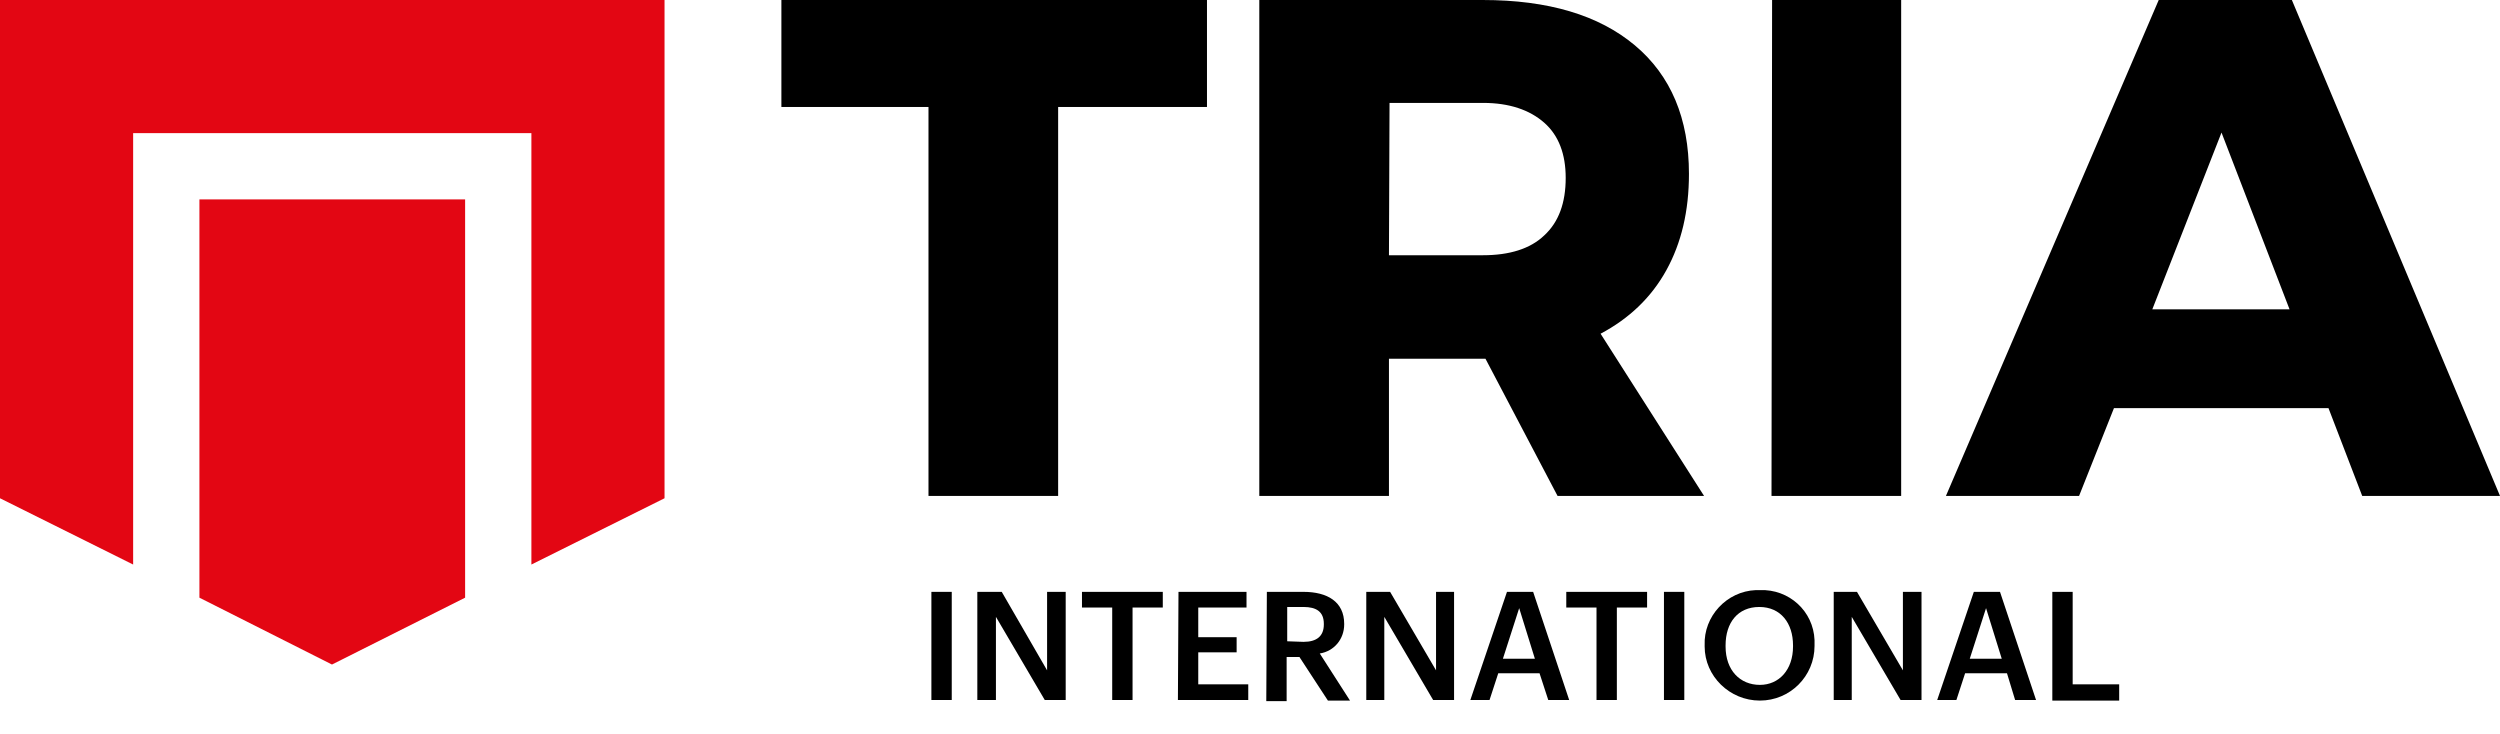
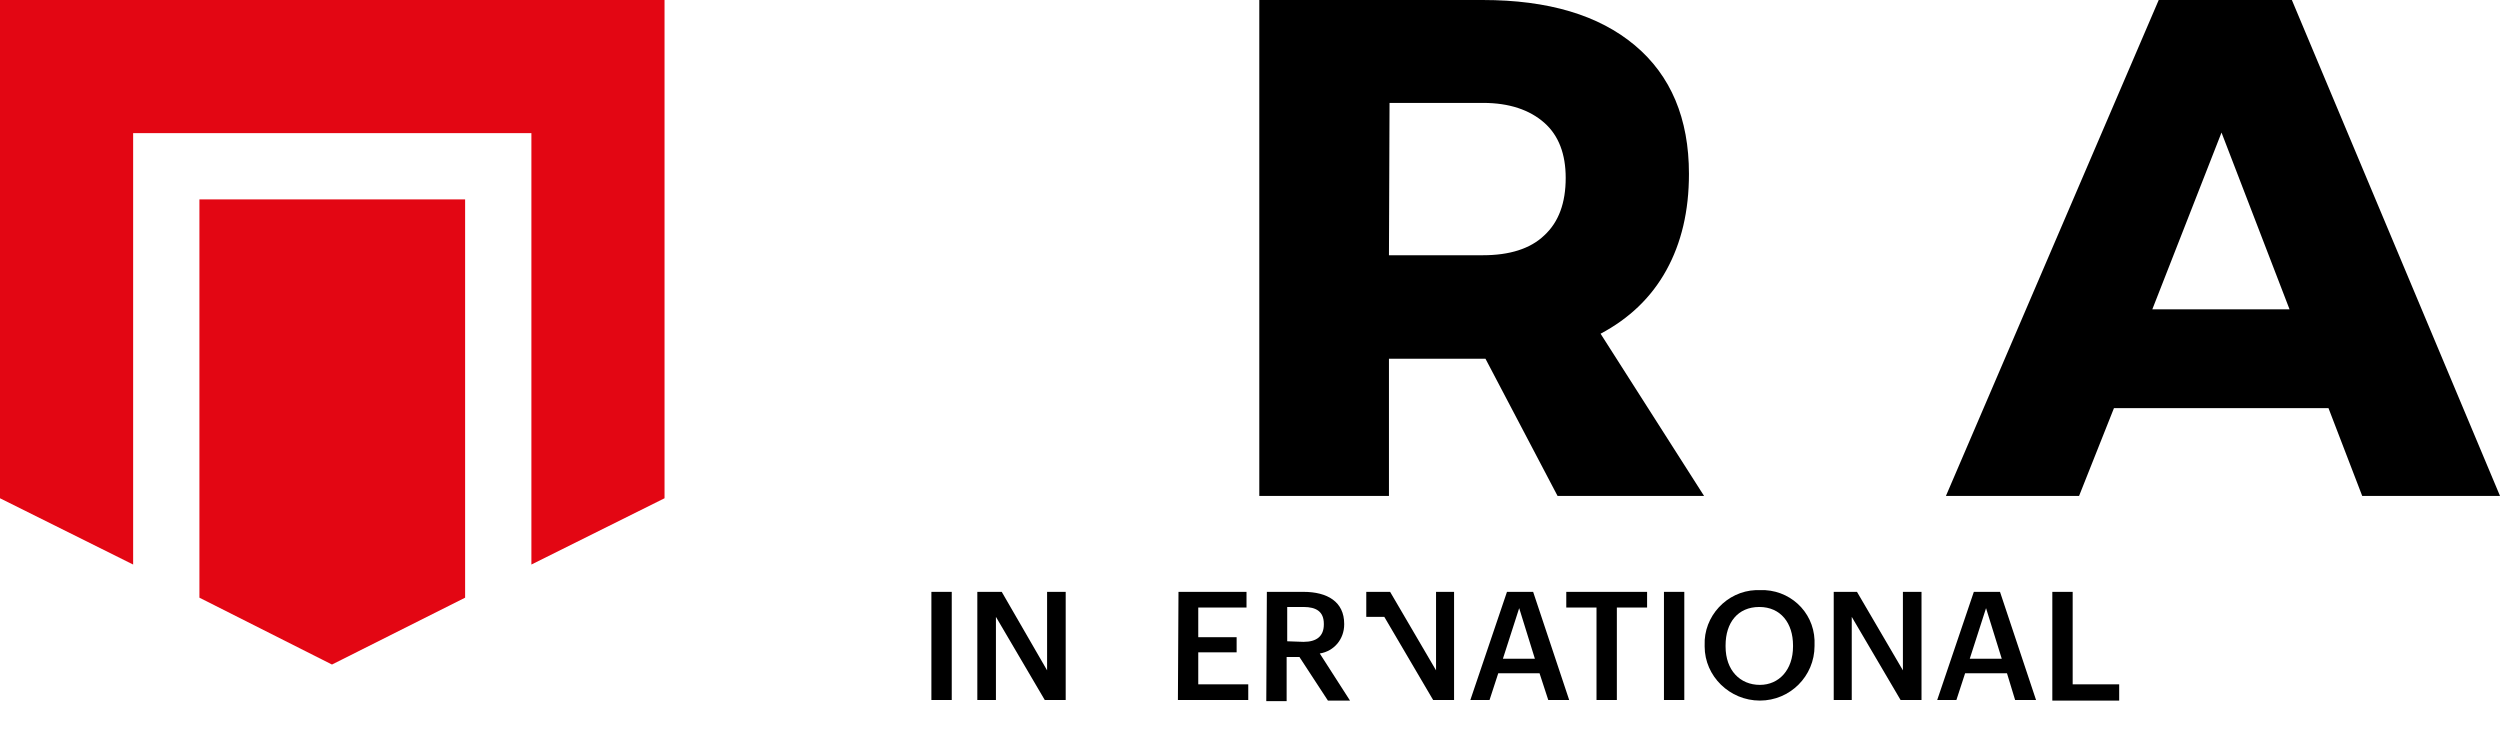
<svg xmlns="http://www.w3.org/2000/svg" version="1.1" id="Layer_1" x="0px" y="0px" viewBox="0 0 430 126.3" style="enable-background:new 0 0 430 126.3;" xml:space="preserve">
  <style type="text/css">
	.st0{fill:#E30613;}
</style>
  <g>
    <g>
      <g>
-         <path d="M134.5,0h73.1v18.4H182v66.9h-22.3V18.4h-25.3V0H134.5z" />
        <path d="M267.9,85.3l-12.4-23.6H255h-16.1v23.6h-22.3V0H255c11.3,0,20,2.6,26.2,7.8s9.3,12.6,9.3,22.1c0,6.4-1.3,11.9-3.9,16.6     s-6.4,8.3-11.3,10.9l17.8,27.9H267.9z M238.9,43.9h16.2c4.5,0,8.1-1.1,10.5-3.4c2.5-2.3,3.7-5.6,3.7-9.9c0-4.1-1.2-7.3-3.7-9.5     s-6-3.4-10.5-3.4H239L238.9,43.9L238.9,43.9z" />
-         <path d="M304.8,0H327v85.3h-22.3L304.8,0L304.8,0z" />
        <path d="M406.3,85.3l-5.8-15.1h-36.9l-6,15.1h-22.9L371.3,0h22.9L430,85.3H406.3z M370.2,53.2h23.6l-11.7-30.4L370.2,53.2z" />
      </g>
    </g>
    <g>
      <polygon class="st0" points="34.3,102.8 57.1,114.3 80,102.8 80,34.3 34.3,34.3   " />
      <polygon class="st0" points="0,0 0,22.9 0,85.7 22.9,97.1 22.9,22.9 91.4,22.9 91.4,97.1 114.3,85.7 114.3,22.9 114.3,0   " />
    </g>
  </g>
  <path d="M160.2,101.8h3.5v18.6h-3.5V101.8z" />
  <path d="M168.1,101.8h4.2l7.8,13.5v-13.5h3.2v18.6h-3.6l-8.4-14.3v14.3h-3.2V101.8z" />
-   <path d="M191.3,104.5h-5.2v-2.7h13.9v2.7h-5.2v15.9h-3.5V104.5z" />
  <path d="M202.7,101.8h11.7v2.7h-8.3v5.1h6.6v2.6h-6.6v5.5h8.6v2.7h-12.1L202.7,101.8z" />
  <path d="M217.9,101.8h6.3c4.1,0,7,1.7,7,5.5v0.1c0,2.5-1.7,4.6-4.2,5l5.2,8.1h-3.8l-4.9-7.5h-2.2v7.6h-3.5L217.9,101.8z   M224.2,110.4c2.3,0,3.5-1,3.5-3v-0.1c0-2.1-1.3-2.9-3.5-2.9h-2.8v5.9L224.2,110.4z" />
-   <path d="M235,101.8h4.1l7.9,13.5v-13.5h3.1v18.6h-3.6l-8.4-14.3v14.3H235V101.8z" />
+   <path d="M235,101.8h4.1l7.9,13.5v-13.5h3.1v18.6h-3.6l-8.4-14.3H235V101.8z" />
  <path d="M259.2,101.8h4.5l6.2,18.6h-3.6l-1.5-4.6h-7.1l-1.5,4.6h-3.3L259.2,101.8z M258.5,113.3h5.5l-2.7-8.7L258.5,113.3z" />
  <path d="M274.6,104.5h-5.2v-2.7h13.9v2.7h-5.2v15.9h-3.5V104.5z" />
  <path d="M286.2,101.8h3.5v18.6h-3.5V101.8z" />
  <path d="M293.2,111.2V111c-0.2-5,3.8-9.3,8.8-9.5c0.2,0,0.5,0,0.7,0c5-0.2,9.2,3.6,9.4,8.6c0,0.3,0,0.5,0,0.8v0.2  c0,5.2-4.2,9.4-9.4,9.4S293.2,116.3,293.2,111.2L293.2,111.2z M308.4,111.2V111c0-3.8-2.1-6.6-5.8-6.6c-3.7,0-5.8,2.7-5.8,6.6v0.2  c0,4.1,2.5,6.6,5.9,6.6C306,117.8,308.4,115.2,308.4,111.2L308.4,111.2z" />
  <path d="M315.3,101.8h4.1l7.9,13.5v-13.5h3.2v18.6h-3.6l-8.4-14.3v14.3h-3.1V101.8z" />
  <path d="M339.5,101.8h4.5l6.2,18.6h-3.6l-1.4-4.6H338l-1.5,4.6h-3.3L339.5,101.8z M338.8,113.3h5.5l-2.7-8.7L338.8,113.3z" />
  <path d="M353,101.8h3.5v15.9h8v2.8H353V101.8z" />
</svg>